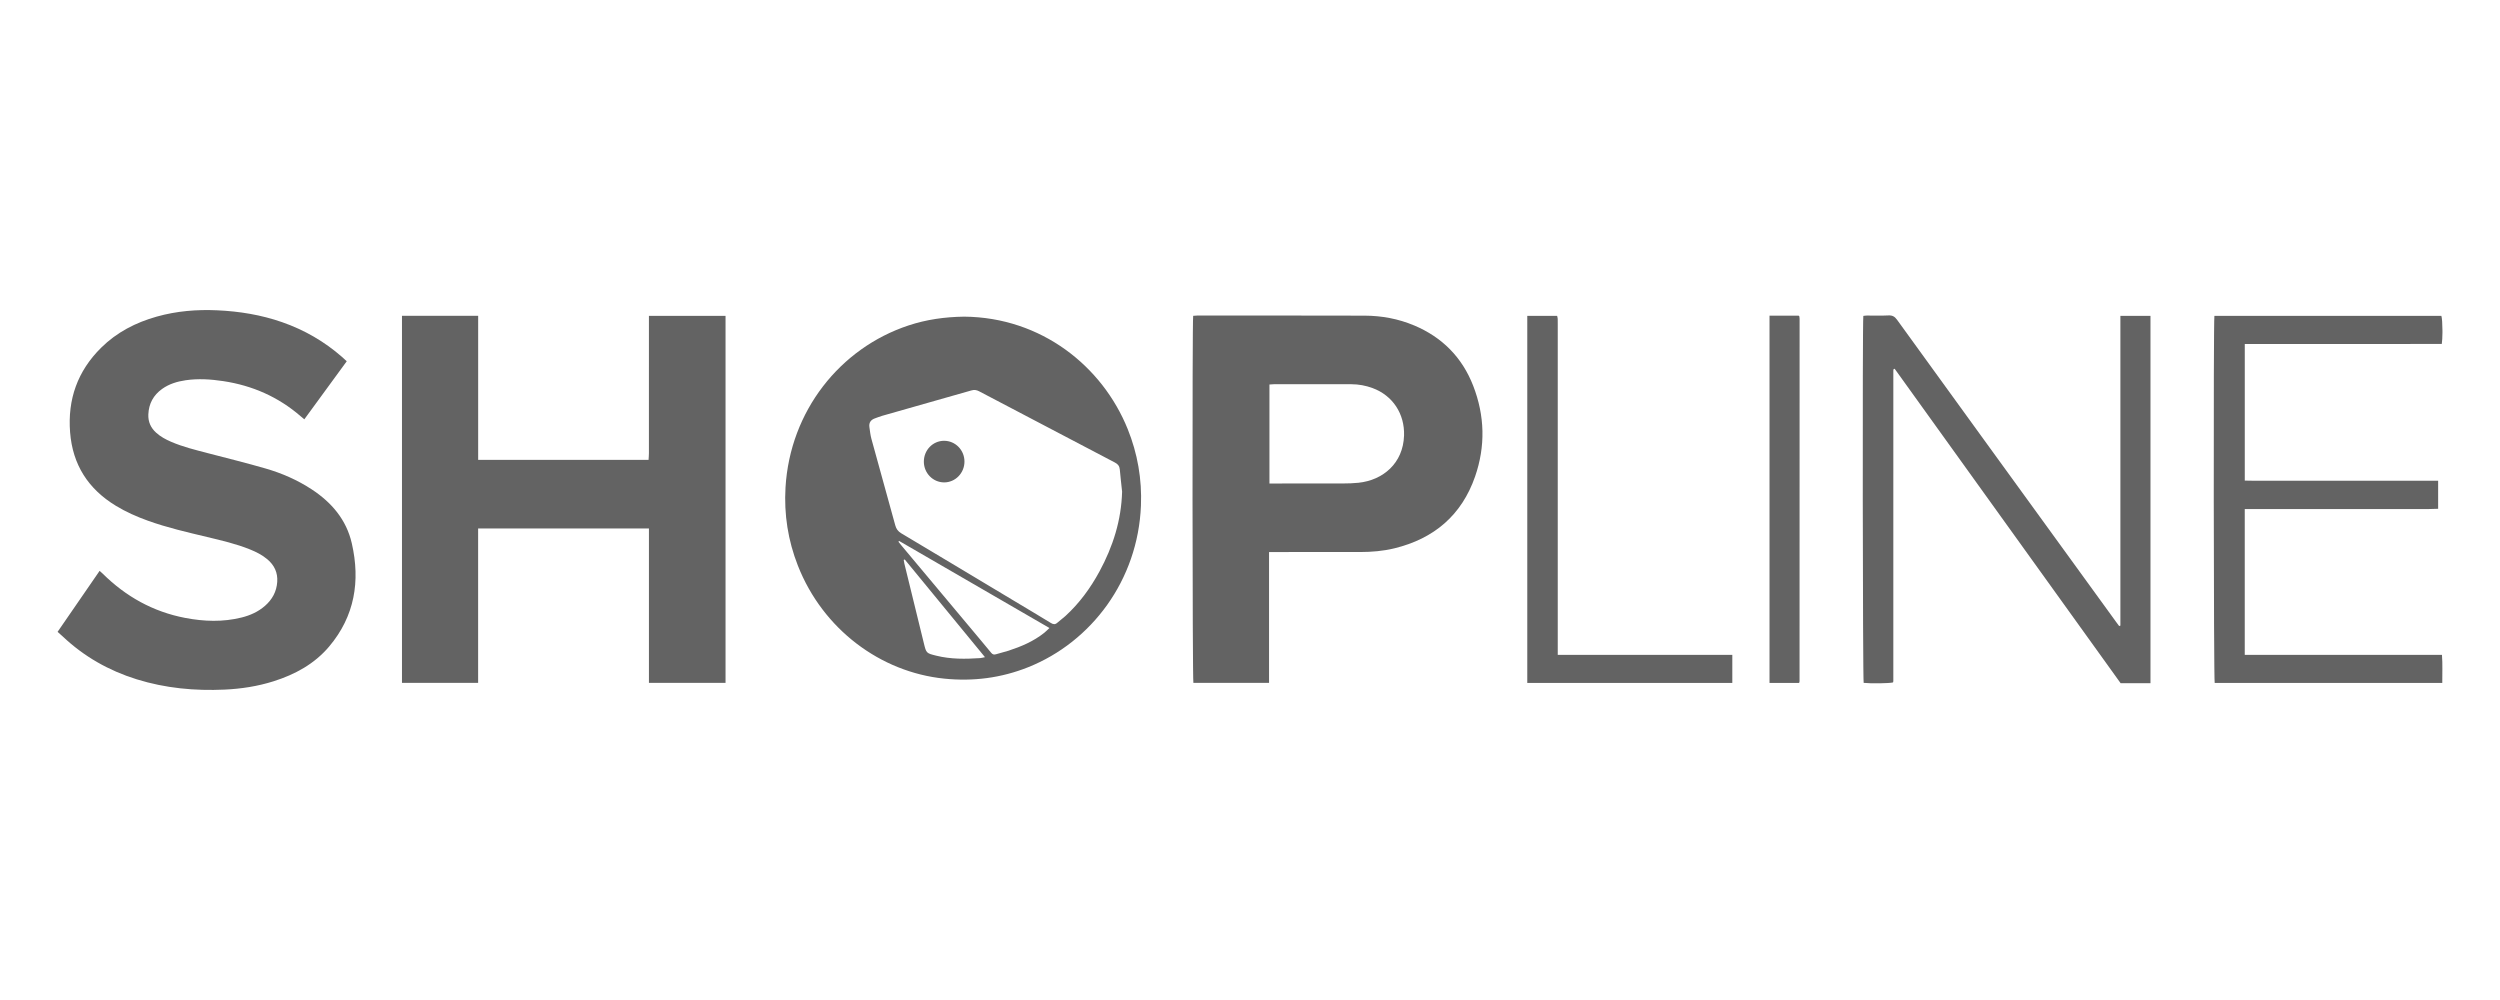
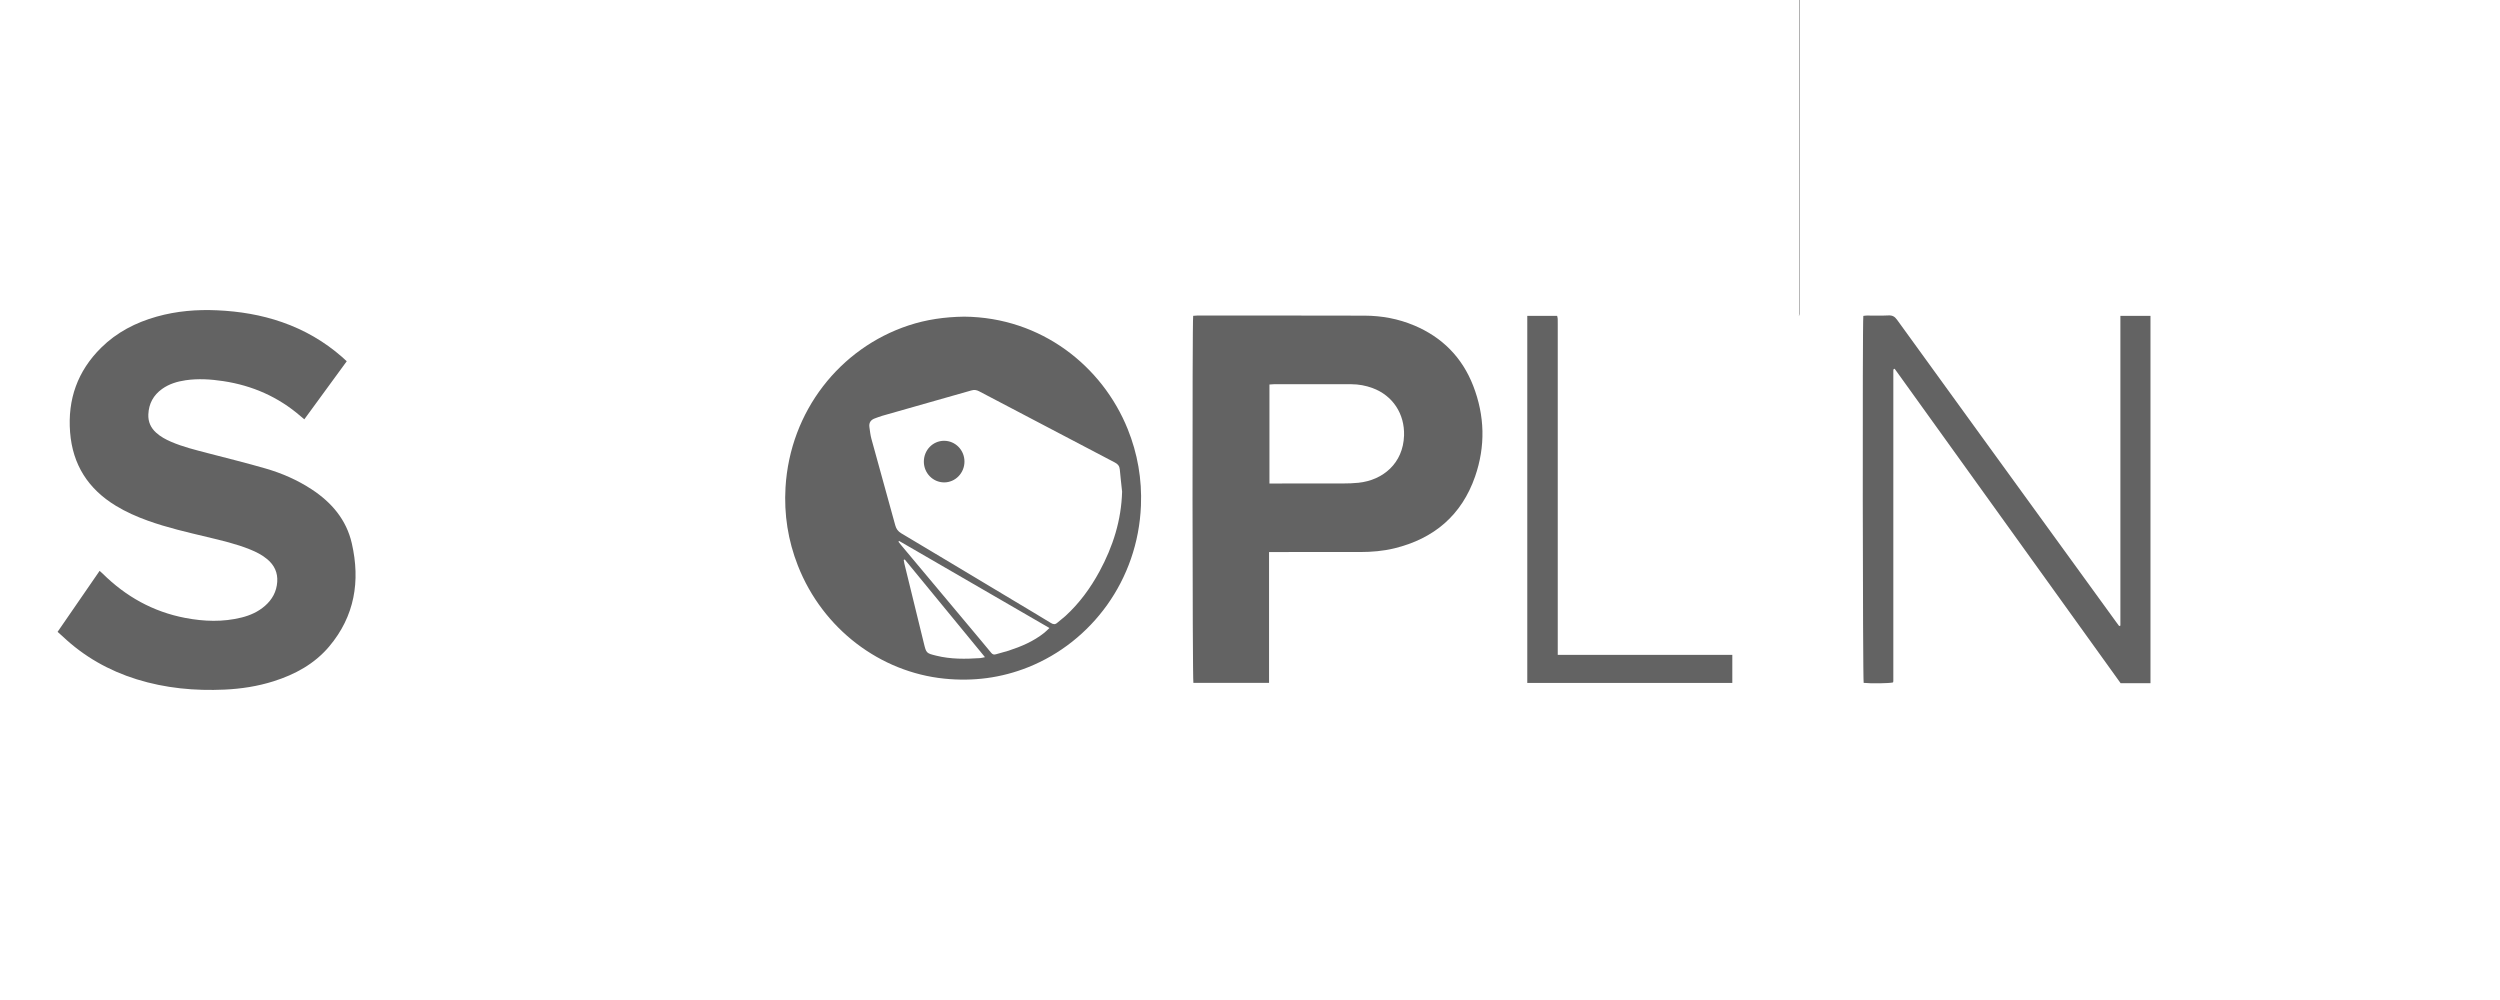
<svg xmlns="http://www.w3.org/2000/svg" id="Layer_1" data-name="Layer 1" viewBox="0 0 200 80">
  <defs>
    <style>
      .cls-1 {
        fill: #636363;
        stroke-width: 0px;
      }
    </style>
  </defs>
  <path class="cls-1" d="m195.395,26.441c0.0.058 0.0.115-0.0.173.001-.057.001-.115 0-.173Z" />
-   <path class="cls-1" d="m51.914,25.829c0,3.478 0,6.956-.001,10.434,0,.172-.018.344-.028.525h-13.632v-11.523h-6.095v29.366h6.092v-12.353h13.665v12.353h6.128v-29.36h-6.129v.558Z" />
  <path class="cls-1" d="m24.939,39.151c-1.139-.748-2.378-1.289-3.679-1.667-1.541-.447-3.1-.831-4.652-1.236-.986-.258-1.977-.498-2.917-.904-.435-.188-.85-.41-1.203-.732-.429-.391-.646-.869-.621-1.459.036-.862.403-1.54,1.102-2.039.563-.402,1.207-.595,1.883-.694,1.007-.147,2.01-.081,3.011.07,2.325.352,4.398,1.261,6.182,2.804.093.081.19.158.301.251,1.135-1.554,2.254-3.085,3.393-4.644-.15-.138-.261-.243-.375-.344-1.418-1.241-3.02-2.164-4.8-2.785-1.675-.584-3.402-.865-5.171-.947-1.644-.076-3.263.057-4.848.502-1.685.473-3.204,1.254-4.457,2.494-1.882,1.863-2.686,4.122-2.481,6.758.202,2.6,1.448,4.537,3.661,5.883.81.492,1.671.873,2.56,1.193,1.55.558,3.153.924,4.751,1.307,1.152.277,2.308.543,3.411.988.498.201.977.44,1.392.788.564.473.848,1.068.797,1.813-.053.781-.401,1.411-.982,1.919-.539.471-1.177.757-1.865.929-1.502.376-3.012.321-4.516.034-2.57-.491-4.753-1.713-6.604-3.546-.07-.069-.146-.132-.243-.22-1.125,1.634-2.234,3.244-3.362,4.881.154.138.281.245.401.358,1.707,1.614,3.696,2.745,5.936,3.44,2.292.712,4.645.932,7.032.821,1.328-.062,2.638-.263,3.91-.666,1.722-.546,3.271-1.387,4.448-2.782,2.046-2.426,2.502-5.236,1.81-8.256-.431-1.883-1.608-3.265-3.203-4.312Z" />
  <path class="cls-1" d="m113.125,26.033c-1.261-.531-2.589-.776-3.951-.781-4.465-.014-8.93-.007-13.395-.008-.111,0-.222.014-.325.021-.081.455-.062,29.064.017,29.366h6.053v-10.468h.513c2.258,0,4.516.002,6.774-.001.92-.001,1.836-.076,2.732-.294,3.174-.771,5.39-2.648,6.465-5.749.839-2.421.776-4.863-.152-7.254-.883-2.274-2.479-3.886-4.731-4.833Zm-4.444,12.588c-.405.043-.814.054-1.222.056-1.812.006-3.623.003-5.435.003h-.468v-7.92c.137-.009.248-.023.36-.023,2.067-.001,4.134-.004,6.2.001.578.002,1.142.107,1.685.306,1.626.598,2.579,2.069,2.523,3.8-.072,2.226-1.69,3.571-3.644,3.777Z" />
  <path class="cls-1" d="m77.135,25.332c-1.563.021-3.033.233-4.461.706-5.472,1.813-9.473,6.851-9.833,12.96-.127,2.152.199,4.241.989,6.251,1.998,5.088,6.606,8.524,11.712,9.042,2.313.235,4.552-.05,6.714-.914,5.056-2.021,8.778-6.951,9.02-12.924.086-2.115-.267-4.159-1.059-6.125-2.028-5.033-6.909-8.94-13.082-8.996Zm1.274,27.317c-1.173.078-2.342.094-3.495-.191-.814-.201-.811-.202-1.007-1.004-.518-2.124-1.04-4.247-1.559-6.371-.023-.095-.035-.194-.052-.29.028-.011.056-.023.084-.035,2.128,2.591,4.255,5.183,6.417,7.815-.172.035-.279.069-.387.076Zm5.125-2.019c-.851.677-1.834,1.094-2.857,1.428-.327.107-.665.176-.992.281-.174.056-.286.017-.397-.122-.263-.329-.535-.649-.805-.971-2.119-2.531-4.238-5.062-6.357-7.593-.086-.103-.169-.209-.253-.314l.054-.065c3.994,2.313,7.988,4.626,12.029,6.967-.167.155-.287.281-.422.389Zm4.425-4.915c-.721,1.331-1.606,2.542-2.727,3.568-.206.189-.438.35-.647.537-.173.155-.321.137-.512.02-.935-.572-1.878-1.131-2.818-1.695-3.051-1.829-6.099-3.661-9.155-5.481-.262-.156-.4-.348-.479-.638-.63-2.308-1.277-4.612-1.909-6.92-.083-.305-.115-.624-.16-.938-.051-.357.114-.584.448-.701.192-.067.381-.146.576-.202,2.377-.676,4.756-1.346,7.131-2.029.229-.066.41-.044.616.064,3.62,1.905,7.243,3.807,10.868,5.702.239.125.368.282.392.551.053.595.122,1.188.185,1.782-.062,2.286-.731,4.391-1.809,6.38Z" />
  <path class="cls-1" d="m169.631,50.049l-.098.035c-.081-.109-.163-.218-.243-.328-3.502-4.828-7.005-9.656-10.507-14.484-2.342-3.229-4.686-6.457-7.02-9.692-.183-.254-.37-.363-.689-.346-.573.03-1.148.007-1.722.01-.098.001-.195.018-.286.028-.077.611-.048,29.085.027,29.357.579.064,2.077.042,2.348-.035.005-.011.01-.022.013-.034.004-.012.006-.025.007-.038.002-.025.005-.051.005-.076.001-8.23.001-16.461.001-24.691,0-.038.001-.076.001-.115 0-.013.001-.025.003-.038.002-.012.004-.025.007-.037.004-.012.007-.026.015-.035.008-.008.022-.009.079-.03,6.021,8.378,12.049,16.766,18.078,25.156h2.388v-29.387h-2.407v24.779Z" />
-   <path class="cls-1" d="m195.309,25.271c-6.054 0-12.108 0-18.157 0-.084.484-.06,29.069.023,29.364h18.207c-.005-.752.033-1.481-.025-2.246h-15.777v-11.665h9.277c1.034,0,2.067.005,3.1-.001,1.027-.006,2.055.026,3.094-.02v-2.245h-12.381c-.523,0-1.046.002-1.569-.001-.505-.002-1.011.012-1.519-.01v-10.929h9.471c1.059,0,2.118.001,3.177-0,1.041-.001,2.082.004,3.114-.004.032-.222.049-.555.052-.9.001-.057.001-.115 0-.173-.002-.518-.034-1.022-.086-1.171Z" />
  <path class="cls-1" d="m124.62,51.797c0-8.623,0-17.247,0-25.87,0-.14.005-.281-.003-.42-.005-.083-.031-.165-.045-.237h-2.39v29.365h16.403v-2.246h-13.965v-.592Z" />
-   <path class="cls-1" d="m143.927,25.288c-.008-.01-.017-.019-.032-.035h-2.334v29.381h2.369c.015-.057.034-.092.034-.128.002-9.667.003-19.334.004-29,0-.063-.01-.127-.018-.19-.001-.01-.015-.019-.023-.029Z" />
+   <path class="cls-1" d="m143.927,25.288c-.008-.01-.017-.019-.032-.035h-2.334h2.369c.015-.057.034-.092.034-.128.002-9.667.003-19.334.004-29,0-.063-.01-.127-.018-.19-.001-.01-.015-.019-.023-.029Z" />
  <path class="cls-1" d="m75.519,35.263c-.904.007-1.62.756-1.611,1.685.009.907.729,1.638,1.616,1.644.898.005,1.634-.746,1.633-1.668-0-.922-.735-1.667-1.639-1.66Z" />
</svg>